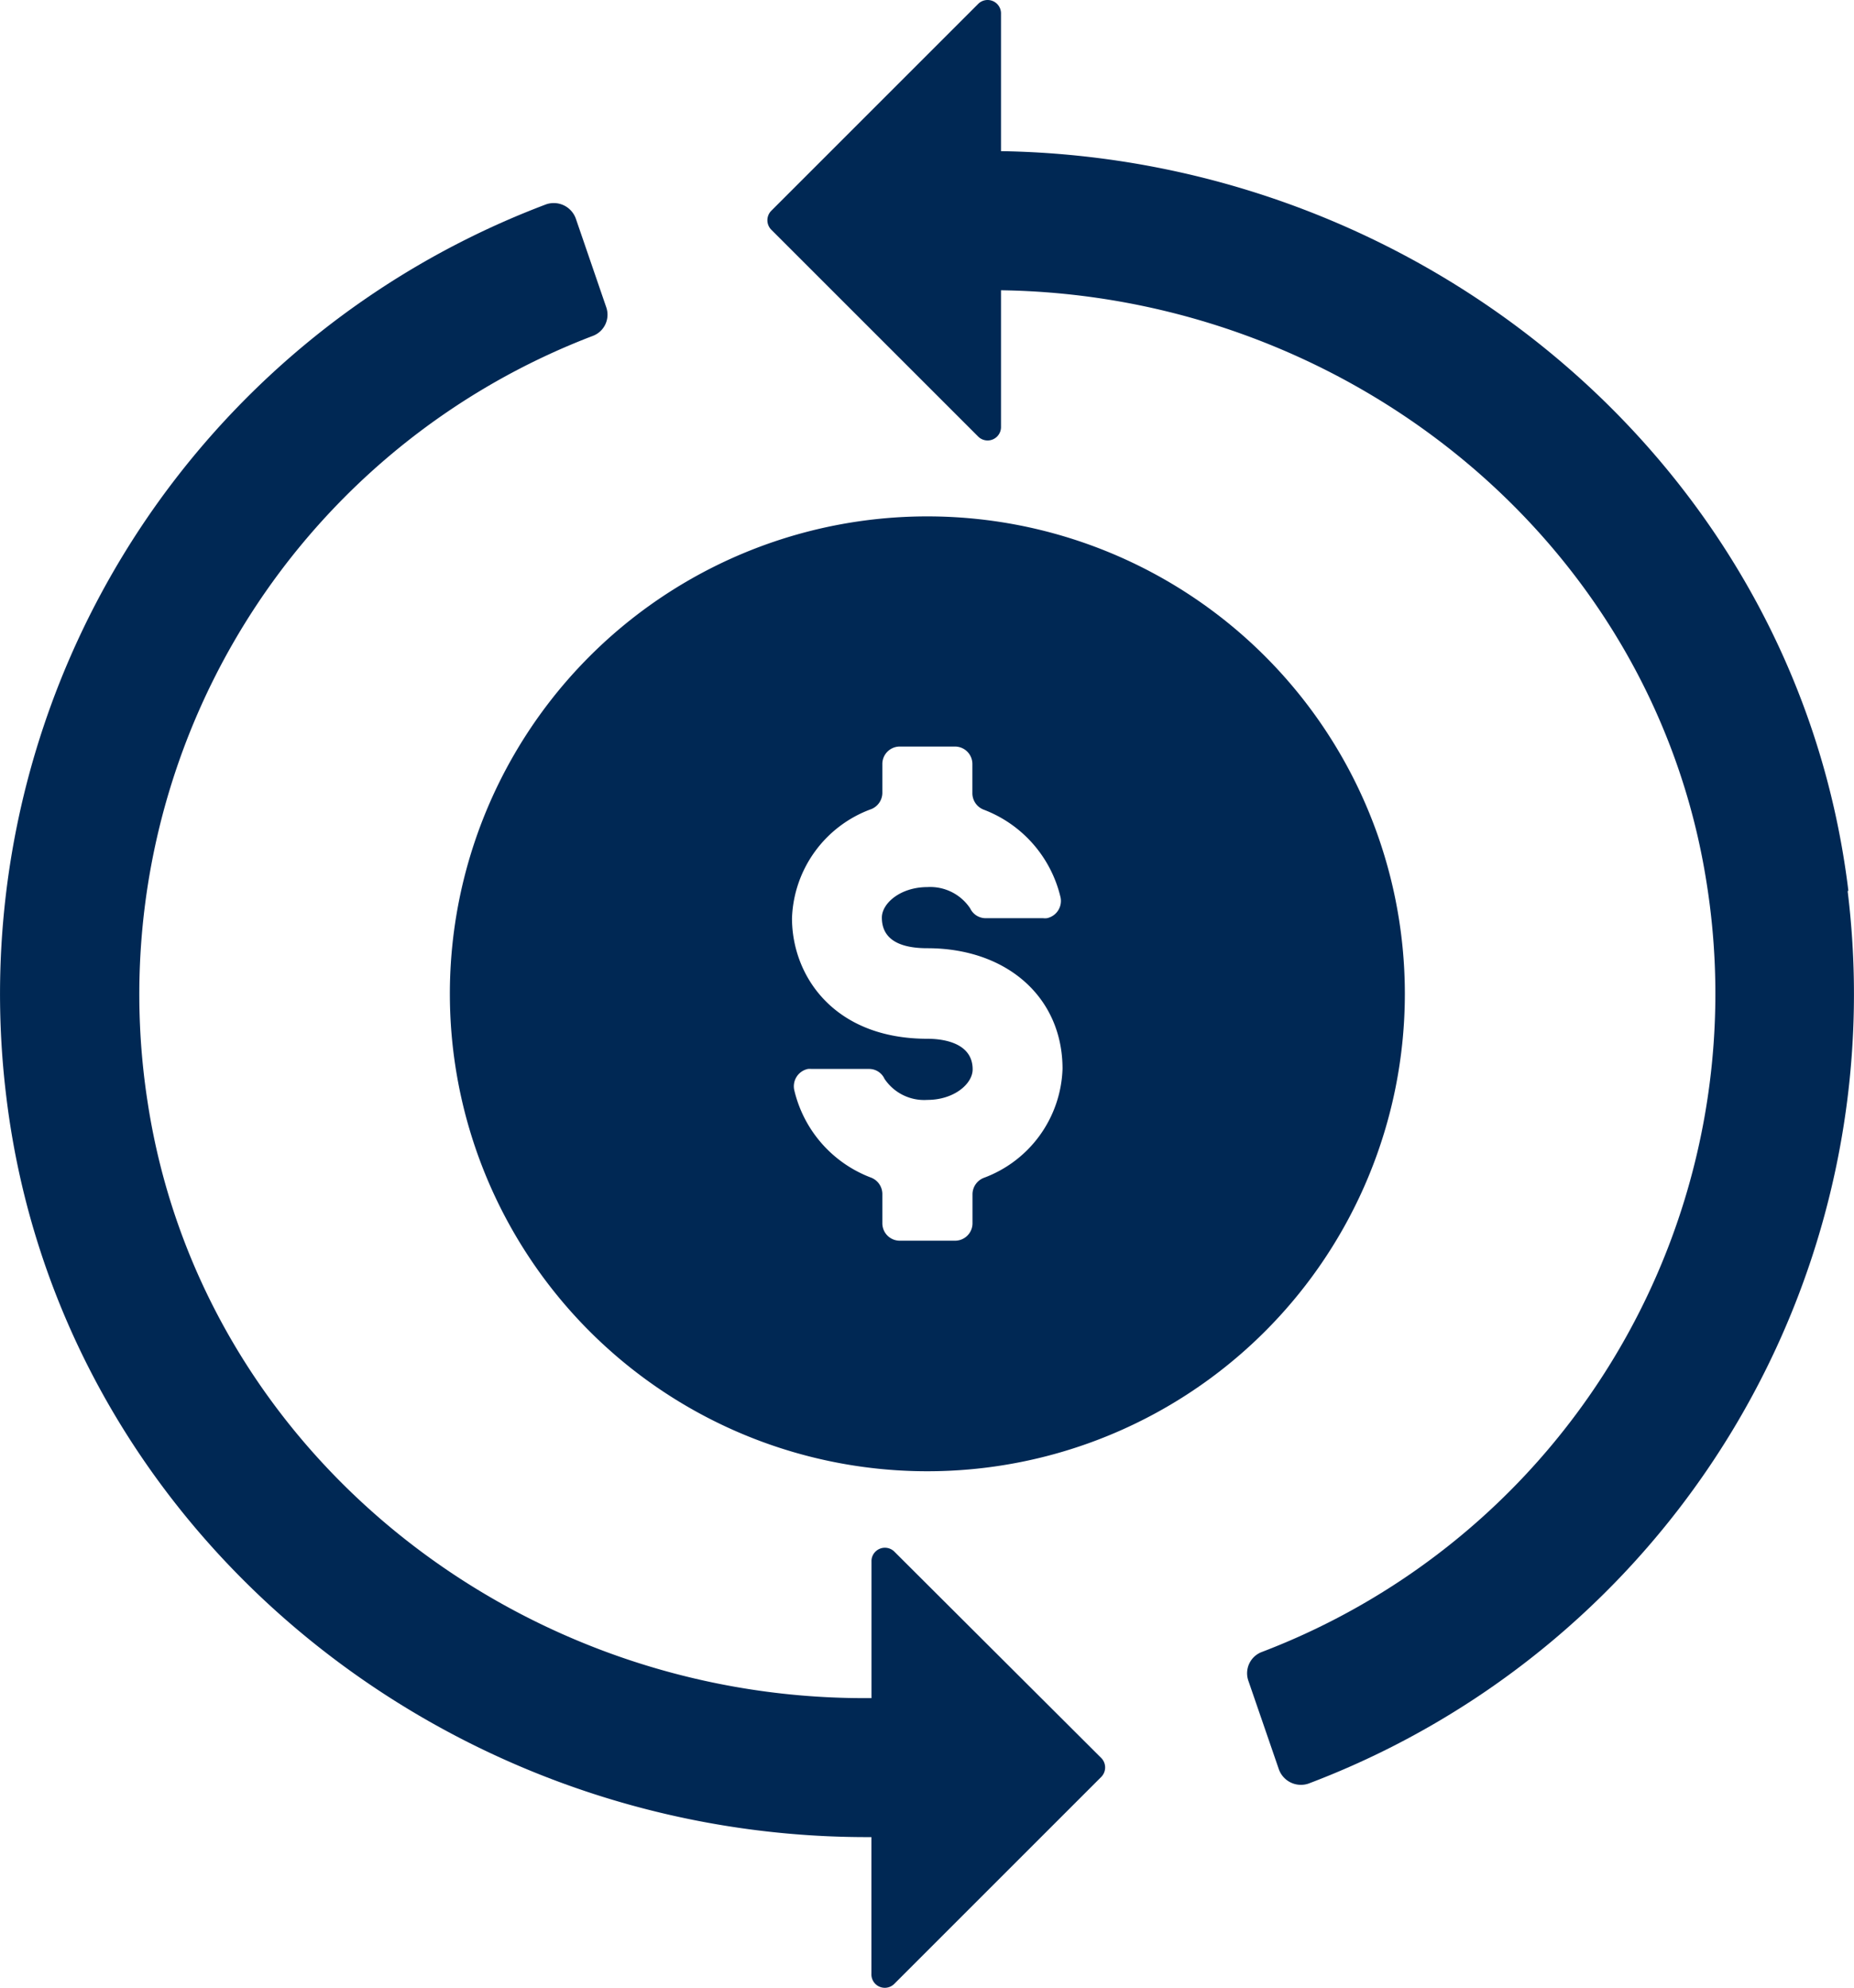
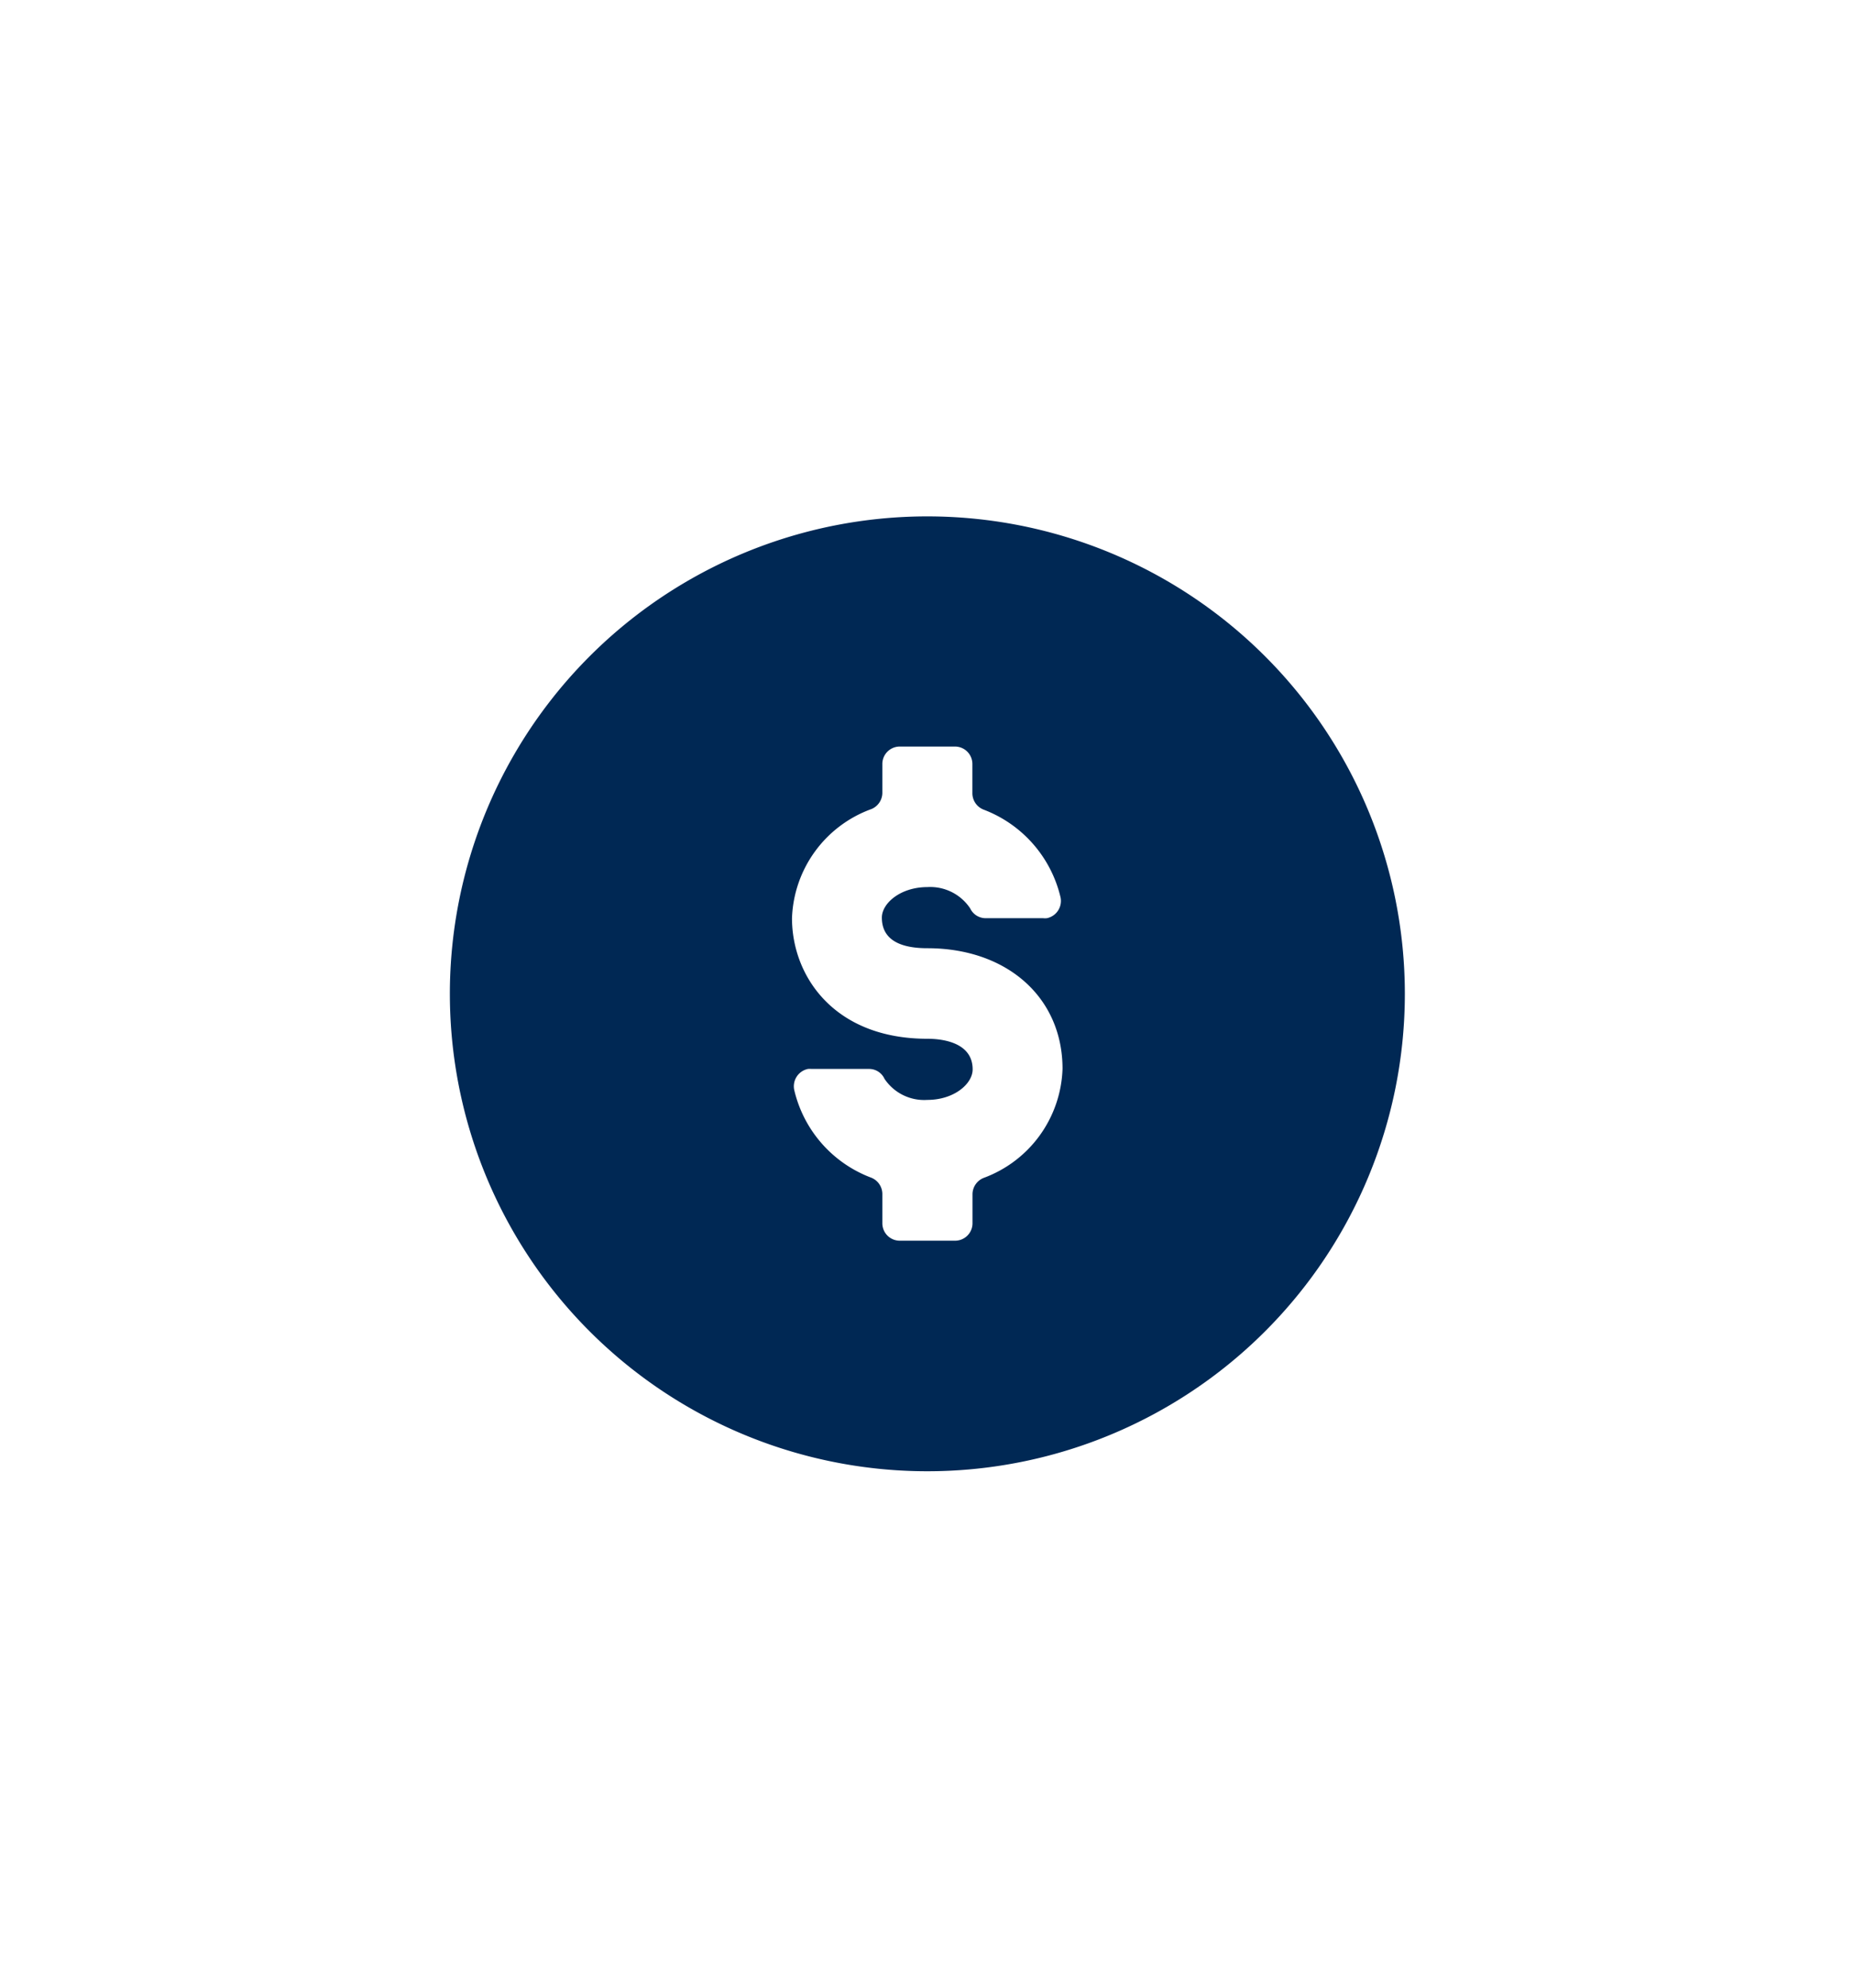
<svg xmlns="http://www.w3.org/2000/svg" id="ALSD_ROI" data-name="ALSD ROI" width="98.74" height="105.879" viewBox="0 0 98.74 105.879">
  <g id="ALSD_ROI-2" data-name="ALSD ROI">
    <g id="Layer_1-2">
-       <path id="Path_19766" d="M45.7,77.85A25.43,25.43,0,1,0,71.13,52.42h0A25.429,25.429,0,0,0,45.7,77.85m22.425-9.831a.943.943,0,0,0,.608-.86V65.586a.928.928,0,0,1,.928-.907H72.6a.928.928,0,0,1,.928.928V67.18a.939.939,0,0,0,.6.86,6.618,6.618,0,0,1,4.095,4.672.938.938,0,0,1-.727,1.11l-.007,0a.759.759,0,0,1-.189,0H74.223a.913.913,0,0,1-.813-.524,2.554,2.554,0,0,0-2.281-1.133c-1.426,0-2.422.86-2.422,1.625,0,1.08.818,1.631,2.422,1.631,4.242,0,7.2,2.622,7.2,6.423a6.418,6.418,0,0,1-4.195,5.809.944.944,0,0,0-.6.86v1.573A.928.928,0,0,1,72.6,91H69.661a.928.928,0,0,1-.928-.928h0V88.5a.939.939,0,0,0-.6-.86,6.592,6.592,0,0,1-4.095-4.677.944.944,0,0,1,.734-1.112,1.133,1.133,0,0,1,.189,0h3.078a.9.9,0,0,1,.807.524A2.538,2.538,0,0,0,71.13,83.5c1.421,0,2.412-.855,2.412-1.625,0-1.473-1.688-1.631-2.412-1.631-4.955,0-7.209-3.329-7.209-6.423a6.418,6.418,0,0,1,4.195-5.8" transform="translate(-21.741 -24.915)" fill="#002854" />
-       <path id="Path_19767" d="M135.522,47.4c-2.732-22.514-22.5-39.025-45.128-39.387V.7A.713.713,0,0,0,89.172.176L78.161,11.187a.718.718,0,0,0,0,1.012L89.172,23.209a.713.713,0,0,0,1.222-.524V15.423c18.446.262,34.762,13.36,37.589,31.627a37.526,37.526,0,0,1-23.689,40.9,1.211,1.211,0,0,0-.729,1.526l1.625,4.719a1.248,1.248,0,0,0,1.573.771h0a44.955,44.955,0,0,0,28.722-47.535" transform="translate(-37.083 0.038)" fill="#002854" />
-       <path id="Path_19768" d="M47.637,92.425a.713.713,0,0,0-1.008,0l0,0a.7.7,0,0,0-.21.524v7.278h-.388c-18.671,0-35.292-13.2-38.15-31.653a37.536,37.536,0,0,1,23.684-40.9,1.206,1.206,0,0,0,.729-1.526l-1.62-4.719a1.248,1.248,0,0,0-1.573-.771h0A44.955,44.955,0,0,0,.343,68.212C3.1,90.967,23.25,107.63,46.174,107.63h.241v7.283a.713.713,0,0,0,1.227.524l11.011-11.011a.718.718,0,0,0,0-1.012Z" transform="translate(-0.005 -9.778)" fill="#002854" />
+       <path id="Path_19766" d="M45.7,77.85A25.43,25.43,0,1,0,71.13,52.42A25.429,25.429,0,0,0,45.7,77.85m22.425-9.831a.943.943,0,0,0,.608-.86V65.586a.928.928,0,0,1,.928-.907H72.6a.928.928,0,0,1,.928.928V67.18a.939.939,0,0,0,.6.86,6.618,6.618,0,0,1,4.095,4.672.938.938,0,0,1-.727,1.11l-.007,0a.759.759,0,0,1-.189,0H74.223a.913.913,0,0,1-.813-.524,2.554,2.554,0,0,0-2.281-1.133c-1.426,0-2.422.86-2.422,1.625,0,1.08.818,1.631,2.422,1.631,4.242,0,7.2,2.622,7.2,6.423a6.418,6.418,0,0,1-4.195,5.809.944.944,0,0,0-.6.86v1.573A.928.928,0,0,1,72.6,91H69.661a.928.928,0,0,1-.928-.928h0V88.5a.939.939,0,0,0-.6-.86,6.592,6.592,0,0,1-4.095-4.677.944.944,0,0,1,.734-1.112,1.133,1.133,0,0,1,.189,0h3.078a.9.9,0,0,1,.807.524A2.538,2.538,0,0,0,71.13,83.5c1.421,0,2.412-.855,2.412-1.625,0-1.473-1.688-1.631-2.412-1.631-4.955,0-7.209-3.329-7.209-6.423a6.418,6.418,0,0,1,4.195-5.8" transform="translate(-21.741 -24.915)" fill="#002854" />
    </g>
  </g>
</svg>